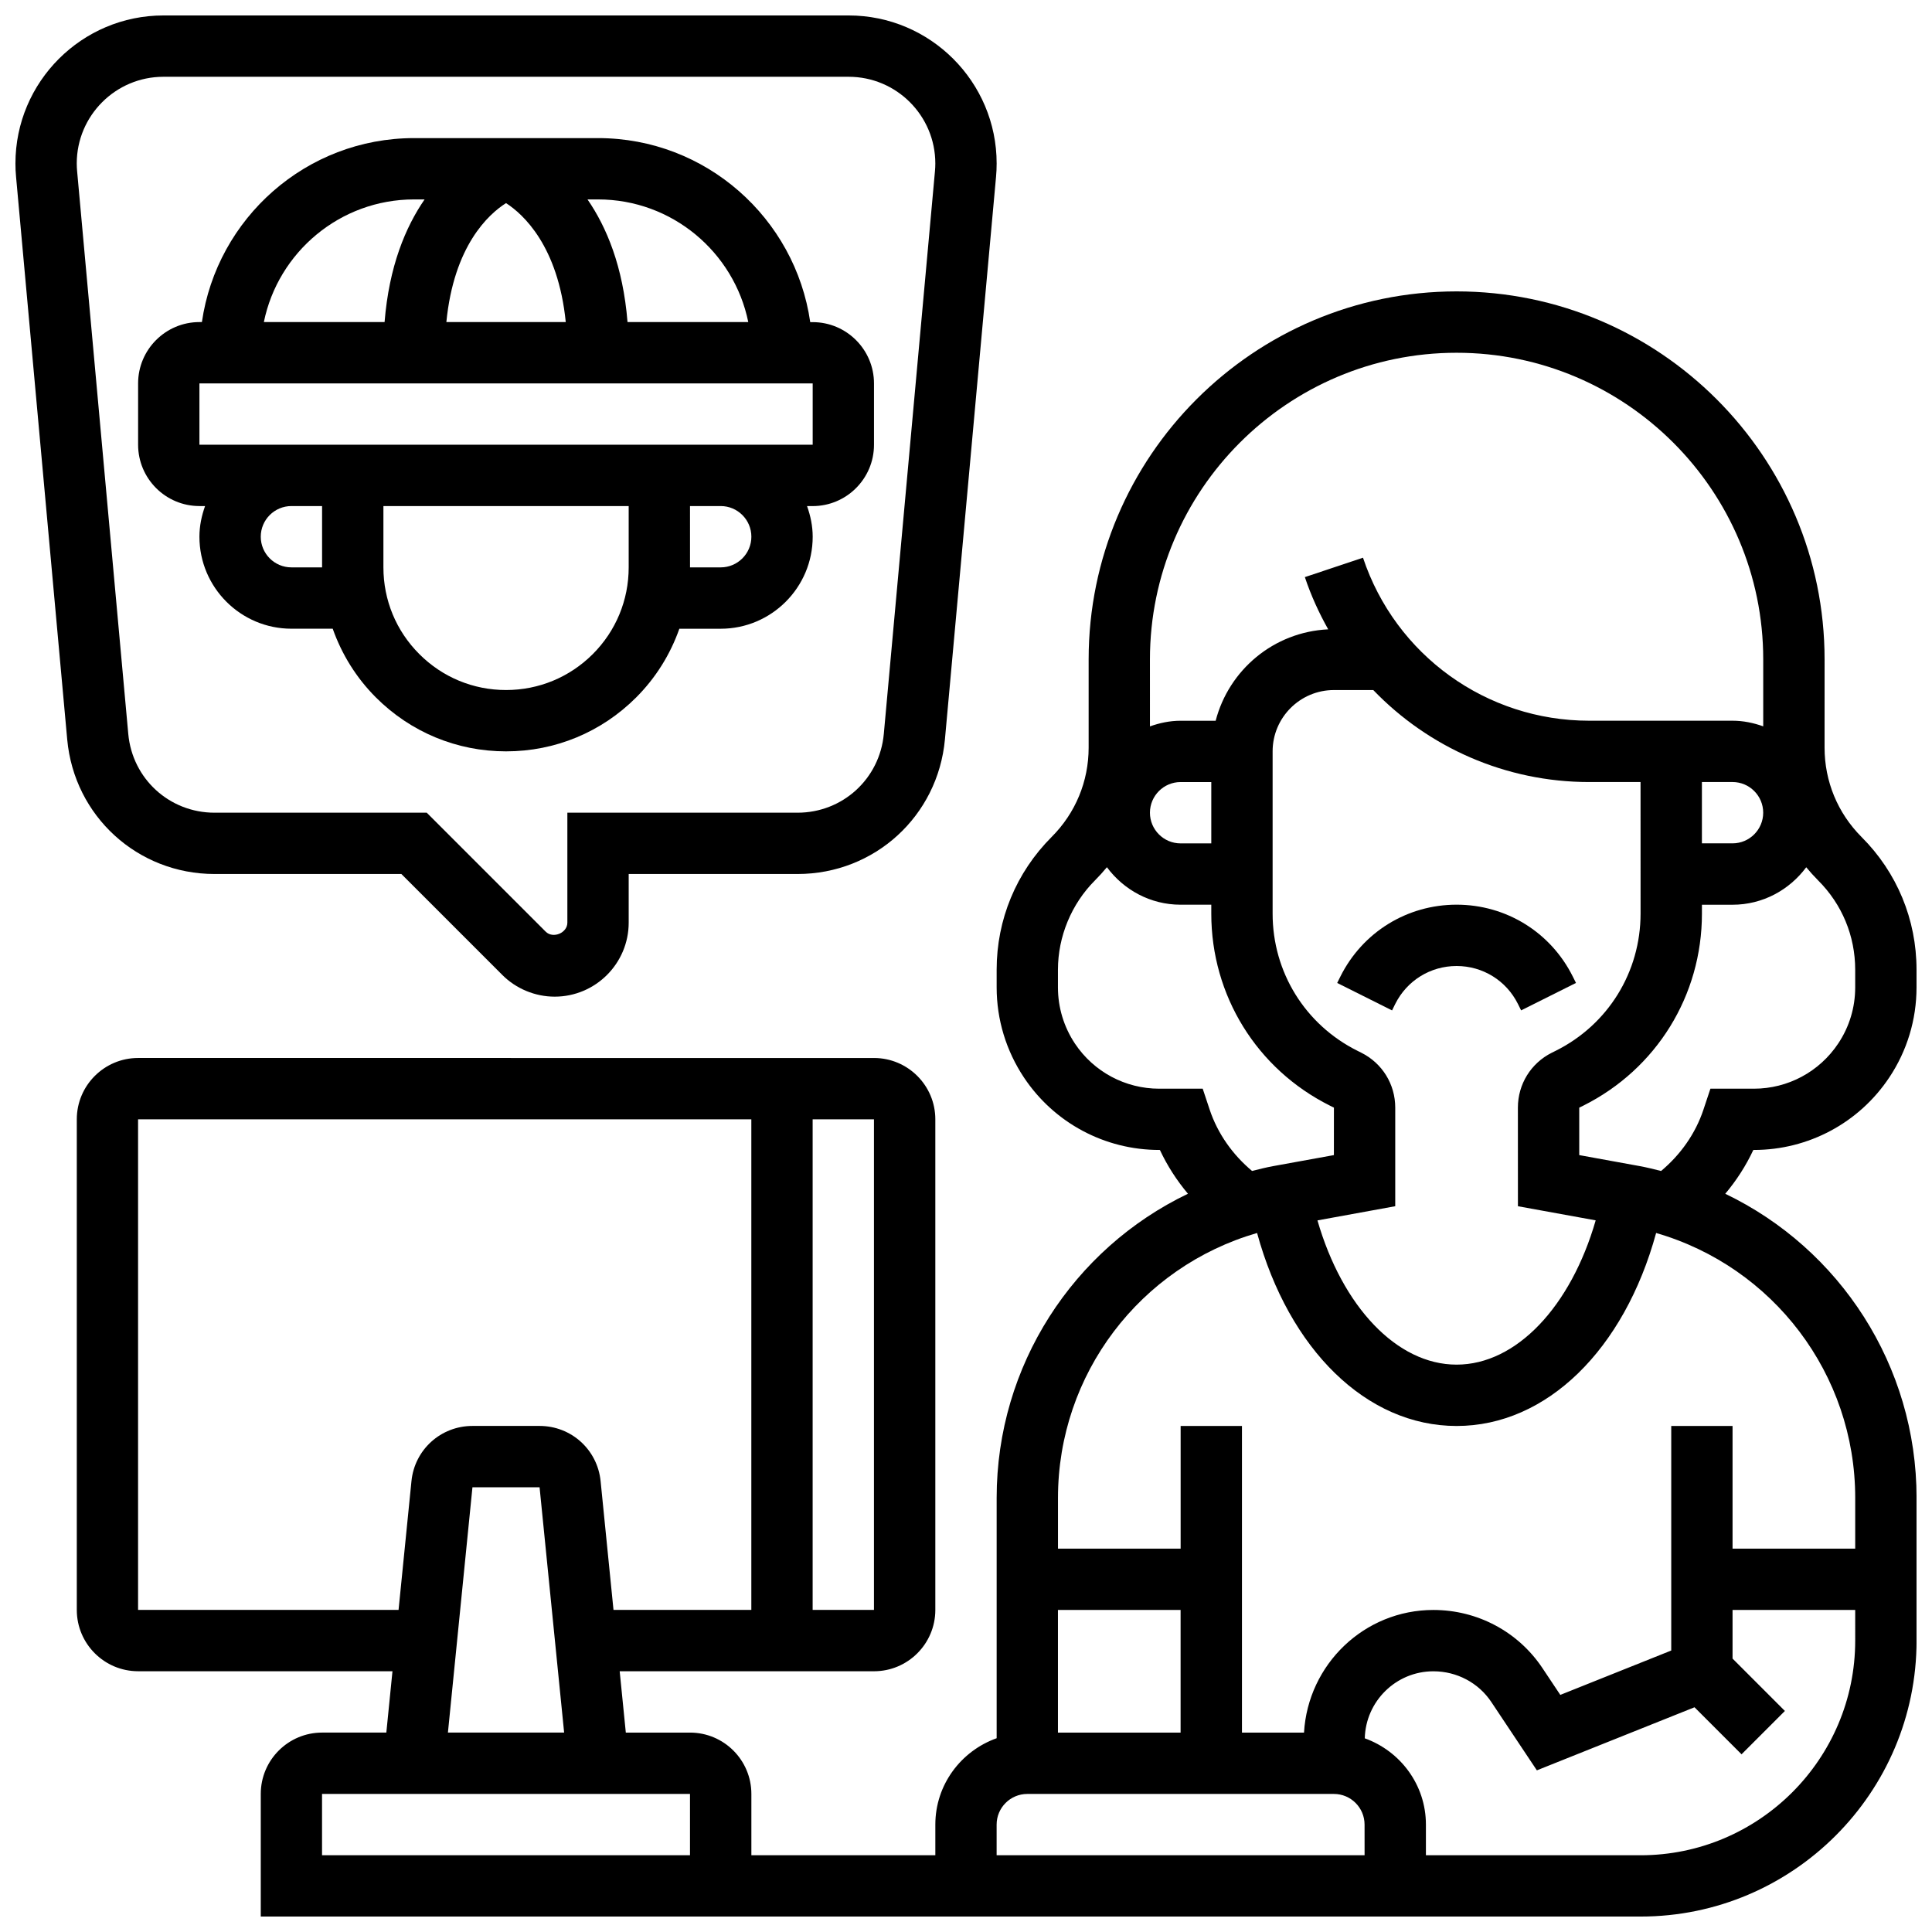
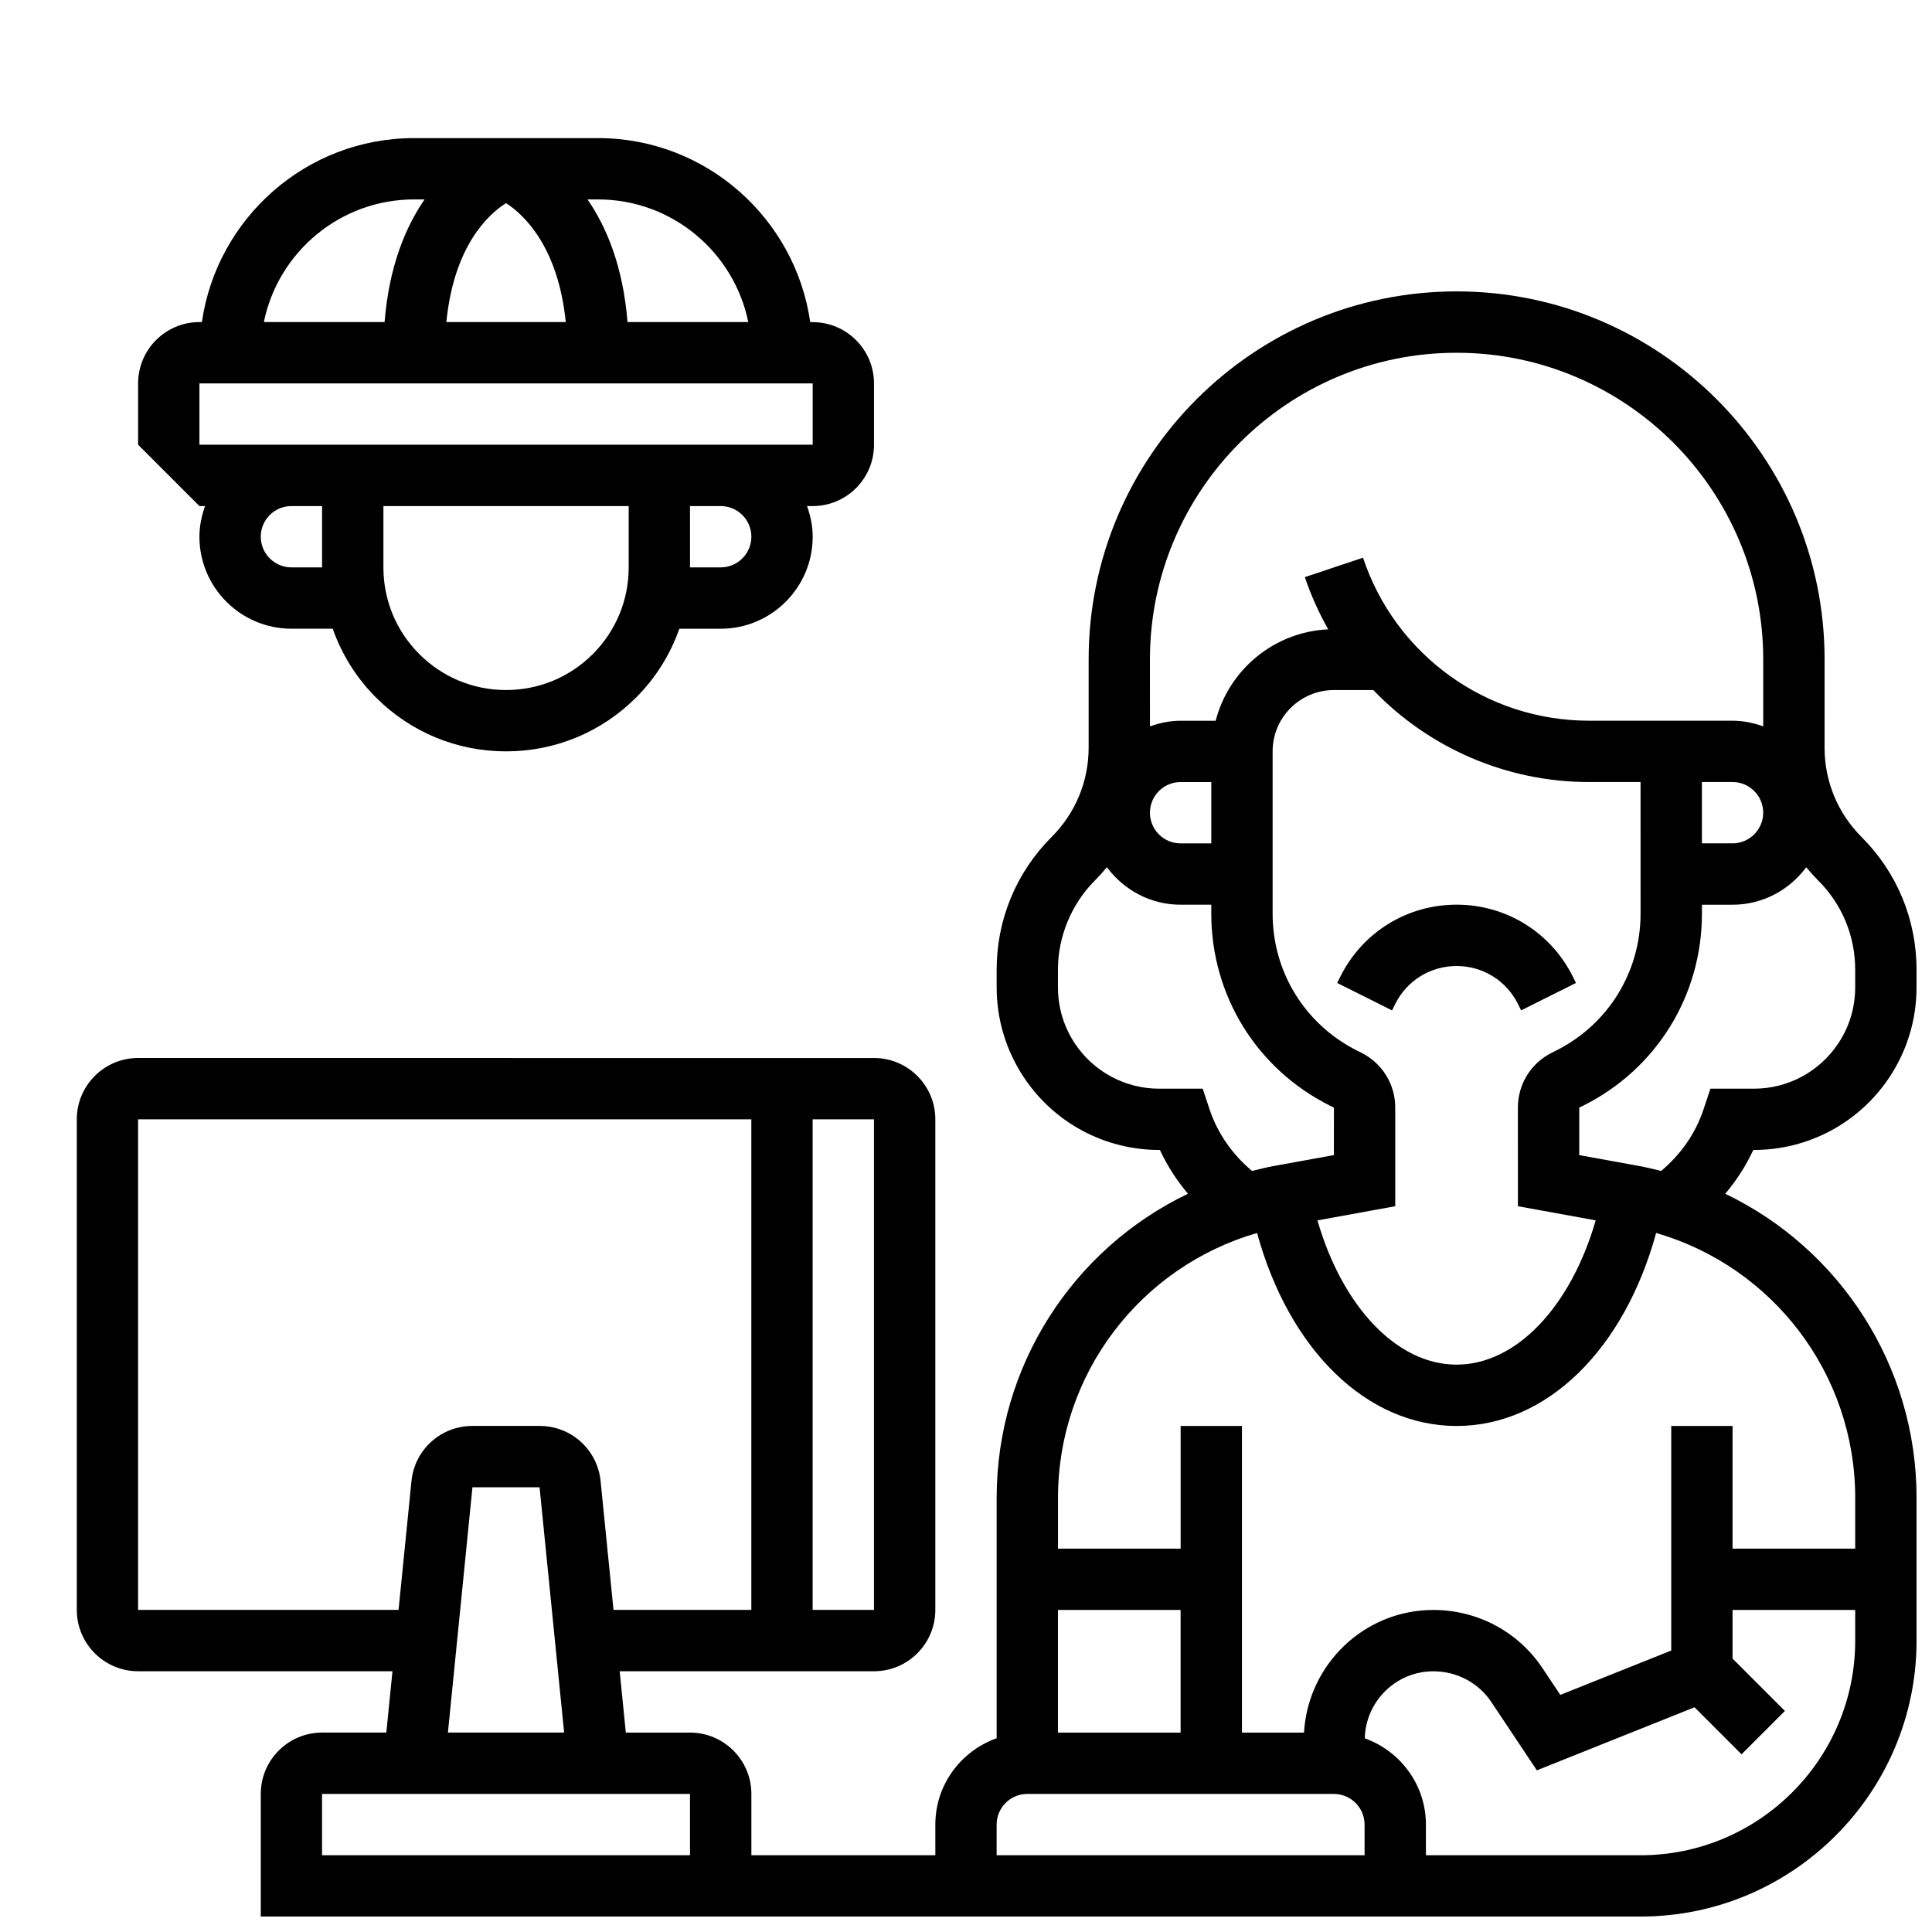
<svg xmlns="http://www.w3.org/2000/svg" width="800px" height="800px" version="1.1" viewBox="144 144 512 512">
  <defs>
    <clipPath id="b">
      <path d="m164 221h487.9v430.9h-487.9z" />
    </clipPath>
    <clipPath id="a">
      <path d="m148.09 148.09h260.91v260.91h-260.91z" />
    </clipPath>
  </defs>
  <g clip-path="url(#b)">
    <path d="m608.81 448.75c14.441 0 27.848-7.176 35.852-19.184 4.738-7.094 7.238-15.367 7.238-23.906v-4.68c0-13.293-5.176-25.785-14.57-35.168-6.312-6.32-9.801-14.73-9.801-23.68l0.004-23.398c0-53.77-43.75-97.512-97.52-97.512s-97.512 43.742-97.512 97.512v23.387c0 8.945-3.484 17.355-9.809 23.68-9.395 9.41-14.57 21.898-14.57 35.176v4.68c0 8.523 2.504 16.789 7.238 23.898 8.004 12.02 21.406 19.195 35.852 19.195h0.172c1.949 4.176 4.469 8.078 7.434 11.605-30.371 14.57-50.695 45.52-50.695 80.594v63.699c-9.434 3.363-16.25 12.301-16.25 22.883v8.125h-48.754v-16.25c0-8.965-7.289-16.25-16.25-16.25h-17.023l-1.625-16.25 67.398-0.008c8.965 0 16.25-7.289 16.25-16.25v-130.02c0-8.965-7.289-16.25-16.25-16.25l-195.02-0.004c-8.965 0-16.25 7.289-16.25 16.25v130.02c0 8.965 7.289 16.25 16.25 16.25h67.406l-1.625 16.25-17.027 0.008c-8.965 0-16.25 7.289-16.25 16.25v32.504h365.67c40.328 0 73.133-32.812 73.133-73.133v-37.816c0-35.07-20.324-66.023-50.699-80.594 2.965-3.527 5.484-7.426 7.434-11.605zm-249.45-8.125h16.25v130.02h-16.25zm-178.77 130.02v-130.02h162.52v130.02h-36.527l-3.414-34.113c-0.828-8.355-7.781-14.645-16.168-14.645h-17.789c-8.387 0-15.352 6.289-16.172 14.637l-3.418 34.121zm112.91 32.504h-30.797l6.5-65.008h17.789zm33.355 32.504h-97.512v-16.25h97.512zm121.89-316.91c0-44.805 36.453-81.258 81.258-81.258 44.816 0 81.27 36.453 81.27 81.258v17.746c-2.559-0.91-5.266-1.492-8.133-1.492h-37.988c-27.246 0-51.324-17.355-59.945-43.199l-15.406 5.144c1.625 4.875 3.738 9.477 6.184 13.84-14.414 0.684-26.312 10.727-29.824 24.223h-9.289c-2.859 0-5.574 0.586-8.125 1.496zm162.52 40.629c0 4.477-3.641 8.125-8.125 8.125h-8.117v-16.25h8.125c4.477 0 8.117 3.648 8.117 8.125zm-65 104.29 20.609 3.746c-6.59 22.844-21.023 38.234-36.867 38.234s-30.277-15.391-36.867-38.223l20.613-3.758v-26.133c0-6.199-3.445-11.766-8.98-14.539l-1.055-0.527c-13.855-6.93-22.469-20.852-22.461-36.348v-42.992c0-8.965 7.289-16.25 16.25-16.25h10.426c14.645 15.219 35.078 24.379 57.223 24.379l13.605-0.004 0.008 34.867c0 15.496-8.613 29.426-22.469 36.348l-1.066 0.527c-5.531 2.773-8.977 8.34-8.977 14.547zm-89.395-112.41h8.133v16.25l-8.133 0.004c-4.484 0-8.125-3.648-8.125-8.125 0-4.481 3.641-8.129 8.125-8.129zm-5.664 81.262c-8.988 0-17.34-4.469-22.332-11.945-2.945-4.438-4.508-9.582-4.508-14.895v-4.68c0-8.809 3.574-17.438 9.809-23.68 1.121-1.121 2.168-2.293 3.168-3.496 4.445 5.996 11.508 9.938 19.527 9.938h8.133v2.363c-0.004 21.691 12.039 41.184 31.441 50.887l1.059 0.527-0.008 12.578-15.984 2.902c-1.934 0.348-3.82 0.828-5.703 1.301-5.129-4.289-9.117-9.898-11.23-16.242l-1.848-5.559zm-26.84 138.14h32.504v32.504h-32.504zm81.262 65.008h-97.512v-8.125c0-4.477 3.641-8.125 8.125-8.125h81.258c4.484 0 8.125 3.648 8.125 8.125zm130.02-56.883c0 31.367-25.523 56.883-56.883 56.883h-56.883v-8.125c0-10.562-6.793-19.484-16.203-22.867 0.25-9.832 8.289-17.762 18.18-17.762 6.223 0 11.969 3.047 15.375 8.168l12.051 18.082 41.777-16.715 12.465 12.465 11.488-11.488-13.871-13.879v-12.887h32.504zm0-37.816v13.438h-32.504v-32.504h-16.25v59.508l-29.398 11.758-4.738-7.109c-6.43-9.645-17.23-15.398-28.898-15.398-18.332 0-33.227 14.422-34.285 32.504h-16.445v-81.262h-16.25v32.504h-32.504v-13.441c0-32.844 21.793-61.246 52.762-70.207 8.457 30.902 28.992 51.145 52.875 51.145s44.418-20.242 52.875-51.145c30.969 8.957 52.762 37.363 52.762 70.211zm-38.371-108.45-1.852 5.566c-2.113 6.356-6.086 11.953-11.223 16.242-1.887-0.473-3.769-0.949-5.703-1.301l-15.984-2.91v-12.57l1.066-0.527c19.398-9.703 31.449-29.195 31.449-50.883v-2.363l8.113-0.004c8.02 0 15.082-3.941 19.527-9.93 1 1.203 2.047 2.371 3.168 3.496 6.32 6.305 9.809 14.715 9.809 23.66v4.68c0 5.324-1.551 10.465-4.512 14.887-4.988 7.484-13.332 11.957-22.328 11.957z" />
  </g>
-   <path d="m196.85 278.11h1.496c-0.91 2.551-1.496 5.266-1.496 8.125 0 13.441 10.938 24.379 24.379 24.379h10.945c2.391 6.769 6.223 12.992 11.449 18.219 9.215 9.207 21.453 14.285 34.48 14.285h0.008c13.027 0 25.262-5.07 34.469-14.277 5.227-5.227 9.07-11.449 11.457-18.219h10.957c13.441 0 24.379-10.938 24.379-24.379 0-2.859-0.586-5.574-1.496-8.125h1.492c8.965 0 16.25-7.289 16.25-16.25v-16.25c0-8.965-7.289-16.25-16.25-16.25h-0.648c-3.965-27.535-27.637-48.77-56.23-48.77h-48.754c-28.594 0-52.266 21.234-56.23 48.754h-0.656c-8.965 0-16.25 7.289-16.25 16.25v16.25c0 8.969 7.289 16.258 16.25 16.258zm24.379 16.25c-4.484 0-8.125-3.648-8.125-8.125s3.641-8.125 8.125-8.125h8.125v16.242 0.008zm89.379 0c0 8.68-3.379 16.844-9.516 22.988-6.144 6.129-14.301 9.516-22.98 9.516h-0.008c-8.68 0-16.844-3.379-22.98-9.523-6.144-6.141-9.516-14.301-9.516-22.988v-16.242h65zm24.387 0h-8.133v-0.008l-0.004-16.242h8.137c4.484 0 8.125 3.648 8.125 8.125s-3.641 8.125-8.125 8.125zm-32.504-97.512c19.617 0 36.031 13.984 39.809 32.504h-32c-1.188-14.781-5.566-25.191-10.605-32.504zm-24.387 0.977c4.559 2.941 13.797 11.352 15.828 31.527h-31.641c1.988-20.223 11.156-28.578 15.812-31.527zm-24.371-0.977h2.789c-5.039 7.312-9.418 17.715-10.605 32.504h-31.992c3.777-18.516 20.191-32.504 39.809-32.504zm-56.883 48.758h162.52v16.25h-162.52z" />
+   <path d="m196.85 278.11h1.496c-0.91 2.551-1.496 5.266-1.496 8.125 0 13.441 10.938 24.379 24.379 24.379h10.945c2.391 6.769 6.223 12.992 11.449 18.219 9.215 9.207 21.453 14.285 34.48 14.285h0.008c13.027 0 25.262-5.07 34.469-14.277 5.227-5.227 9.07-11.449 11.457-18.219h10.957c13.441 0 24.379-10.938 24.379-24.379 0-2.859-0.586-5.574-1.496-8.125h1.492c8.965 0 16.25-7.289 16.25-16.25v-16.25c0-8.965-7.289-16.25-16.25-16.25h-0.648c-3.965-27.535-27.637-48.77-56.23-48.77h-48.754c-28.594 0-52.266 21.234-56.23 48.754h-0.656c-8.965 0-16.25 7.289-16.25 16.25v16.25zm24.379 16.25c-4.484 0-8.125-3.648-8.125-8.125s3.641-8.125 8.125-8.125h8.125v16.242 0.008zm89.379 0c0 8.68-3.379 16.844-9.516 22.988-6.144 6.129-14.301 9.516-22.98 9.516h-0.008c-8.68 0-16.844-3.379-22.98-9.523-6.144-6.141-9.516-14.301-9.516-22.988v-16.242h65zm24.387 0h-8.133v-0.008l-0.004-16.242h8.137c4.484 0 8.125 3.648 8.125 8.125s-3.641 8.125-8.125 8.125zm-32.504-97.512c19.617 0 36.031 13.984 39.809 32.504h-32c-1.188-14.781-5.566-25.191-10.605-32.504zm-24.387 0.977c4.559 2.941 13.797 11.352 15.828 31.527h-31.641c1.988-20.223 11.156-28.578 15.812-31.527zm-24.371-0.977h2.789c-5.039 7.312-9.418 17.715-10.605 32.504h-31.992c3.777-18.516 20.191-32.504 39.809-32.504zm-56.883 48.758h162.52v16.25h-162.52z" />
  <g clip-path="url(#a)">
-     <path d="m200.86 375.62h49.504l26.75 26.75c3.648 3.656 8.703 5.754 13.879 5.754 10.816 0 19.617-8.801 19.617-19.617v-12.887h44.742c20.414 0 37.199-15.332 39.062-35.672l13.543-149.06c0.113-1.188 0.164-2.383 0.164-3.57 0-21.629-17.594-39.223-39.215-39.223h-181.6c-21.621 0-39.215 17.594-39.215 39.223 0 1.188 0.047 2.383 0.164 3.543l13.555 149.09c1.852 20.332 18.641 35.668 39.051 35.668zm-36.52-188.3c0-12.668 10.305-22.973 22.965-22.973h181.6c12.664 0 22.965 10.305 22.965 22.973 0 0.684-0.031 1.375-0.098 2.082l-13.551 149.08c-1.082 11.914-10.914 20.891-22.867 20.891h-60.996v29.141c0 2.746-3.812 4.316-5.746 2.383l-31.52-31.523h-56.23c-11.953 0-21.785-8.98-22.867-20.883l-13.555-149.11c-0.062-0.684-0.098-1.375-0.098-2.059z" />
-   </g>
+     </g>
  <path d="m560.8 402.78c-5.867-11.742-17.668-19.031-30.789-19.031-13.125 0-24.922 7.289-30.789 19.031l-0.852 1.715 14.539 7.273 0.848-1.723c3.098-6.191 9.32-10.043 16.254-10.043 6.93 0 13.156 3.852 16.25 10.043l0.852 1.715 14.539-7.273z" />
</svg>